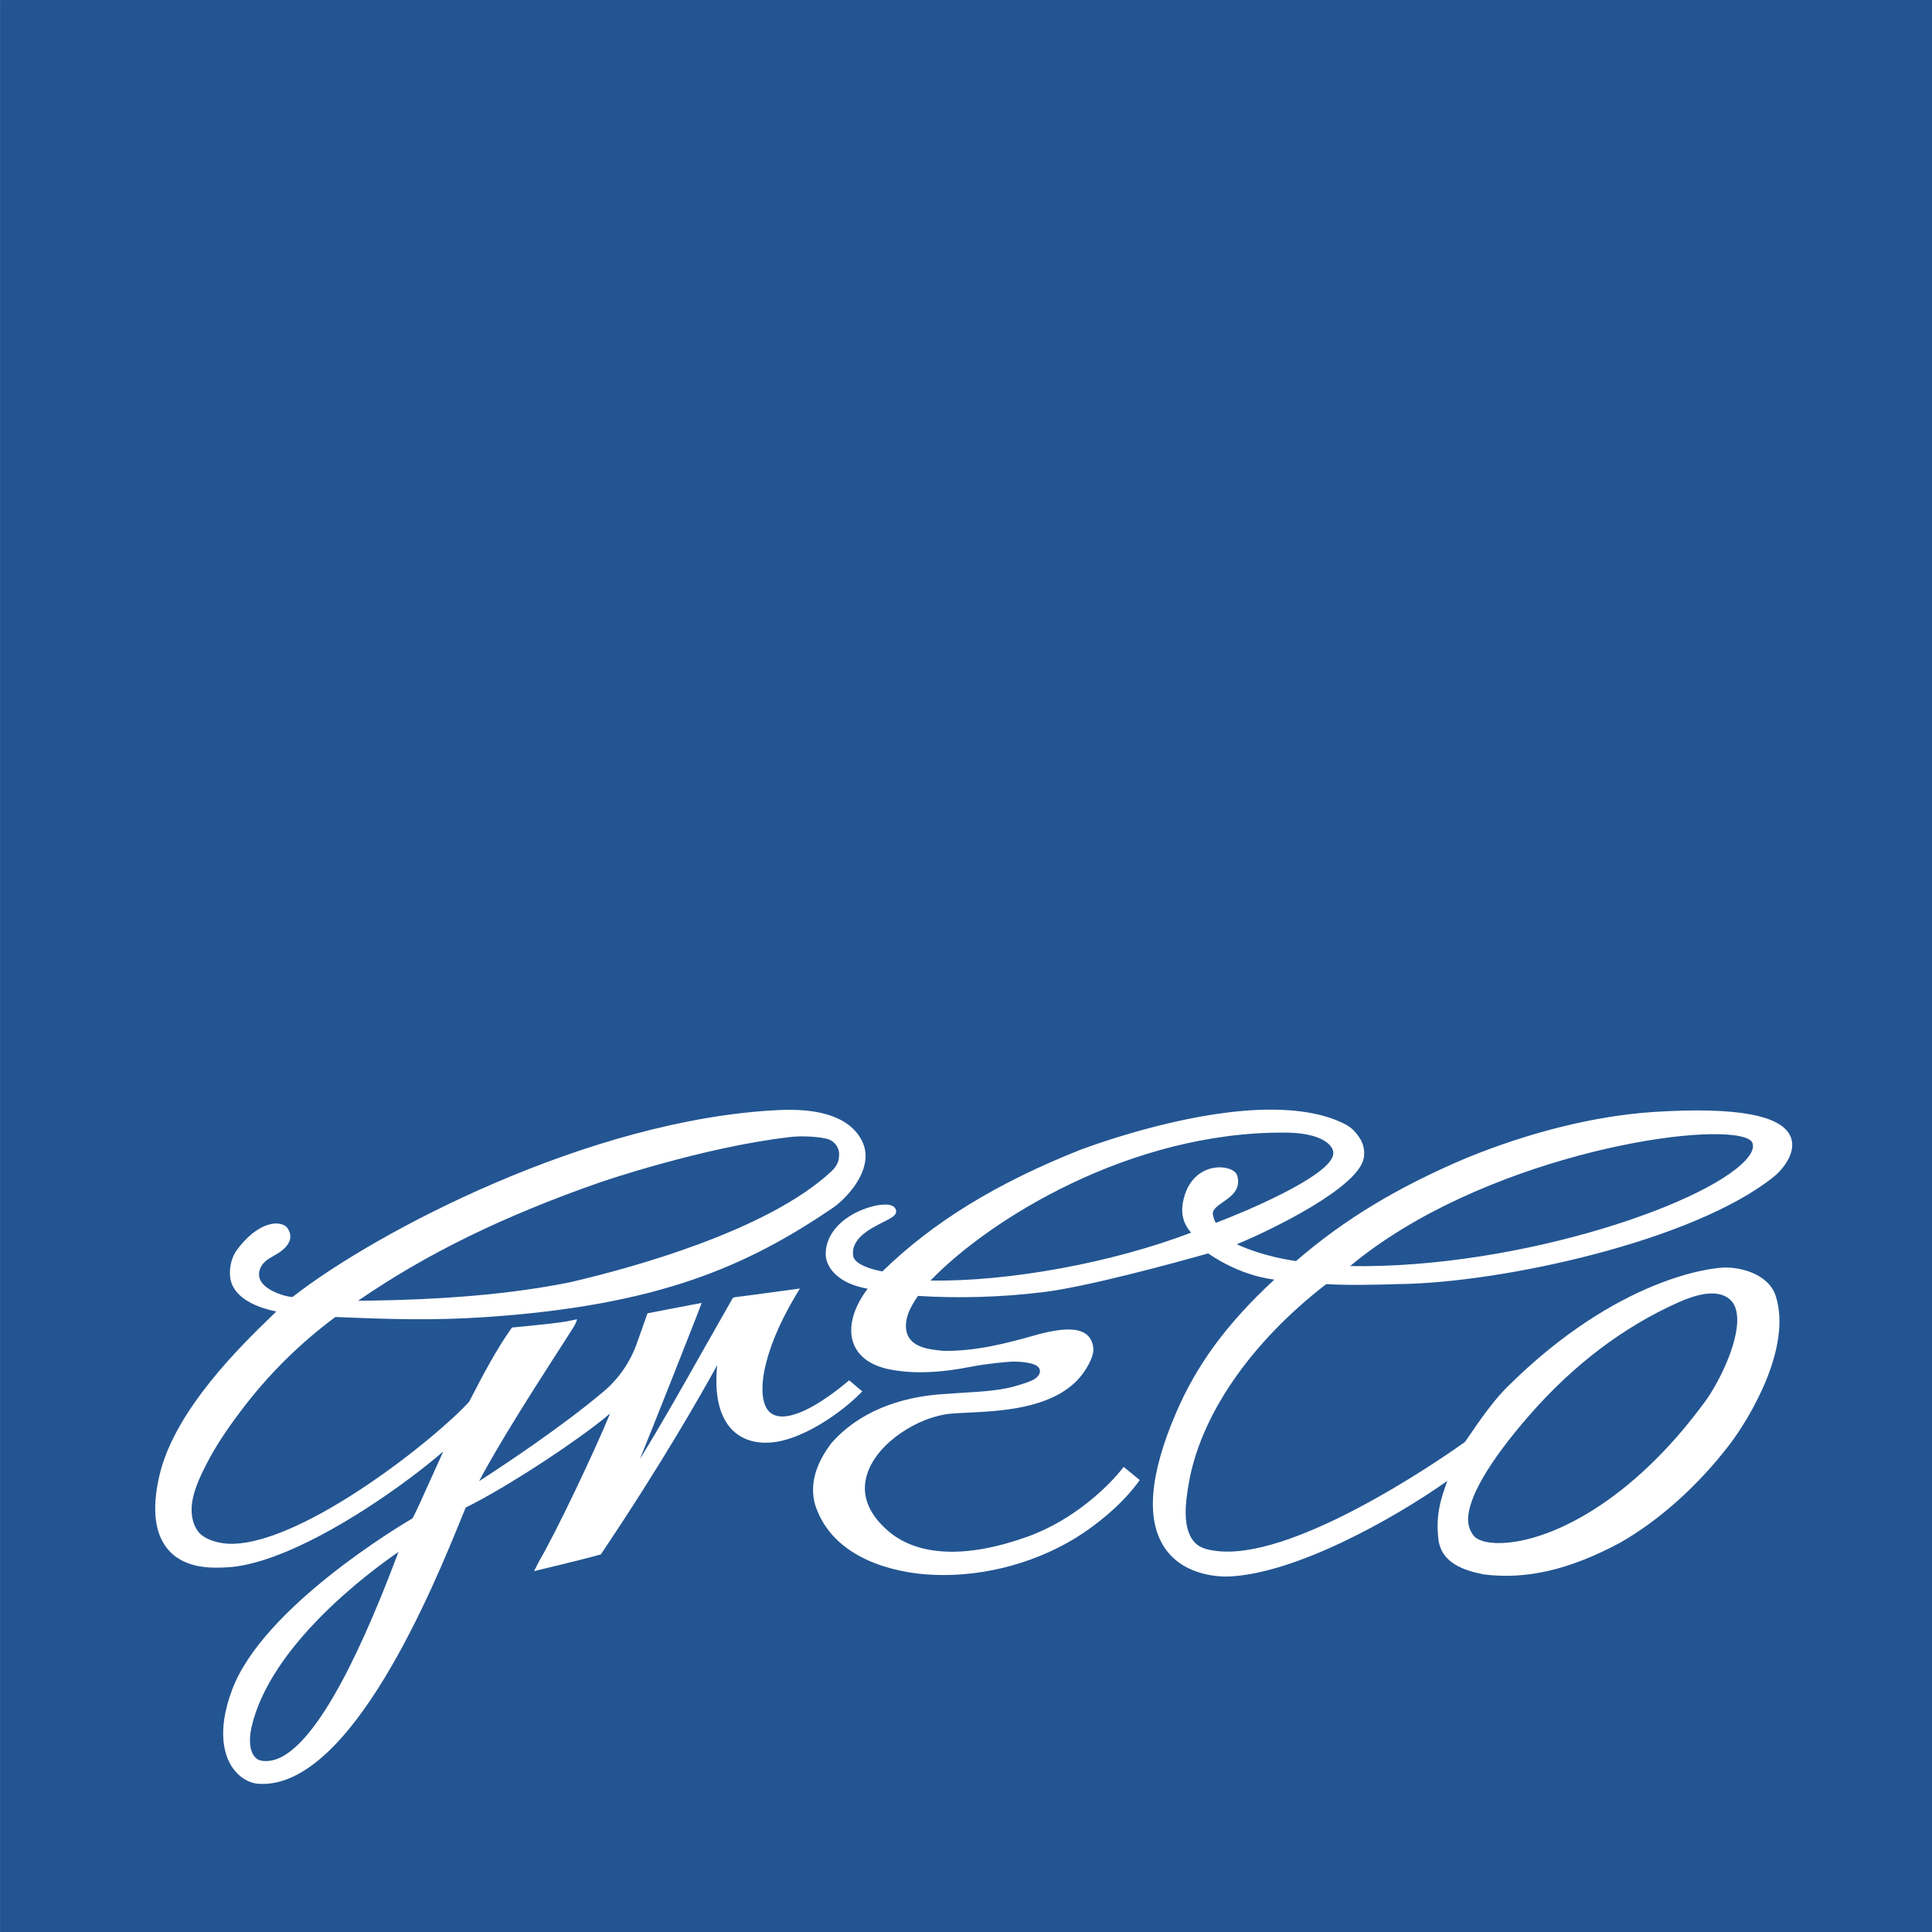
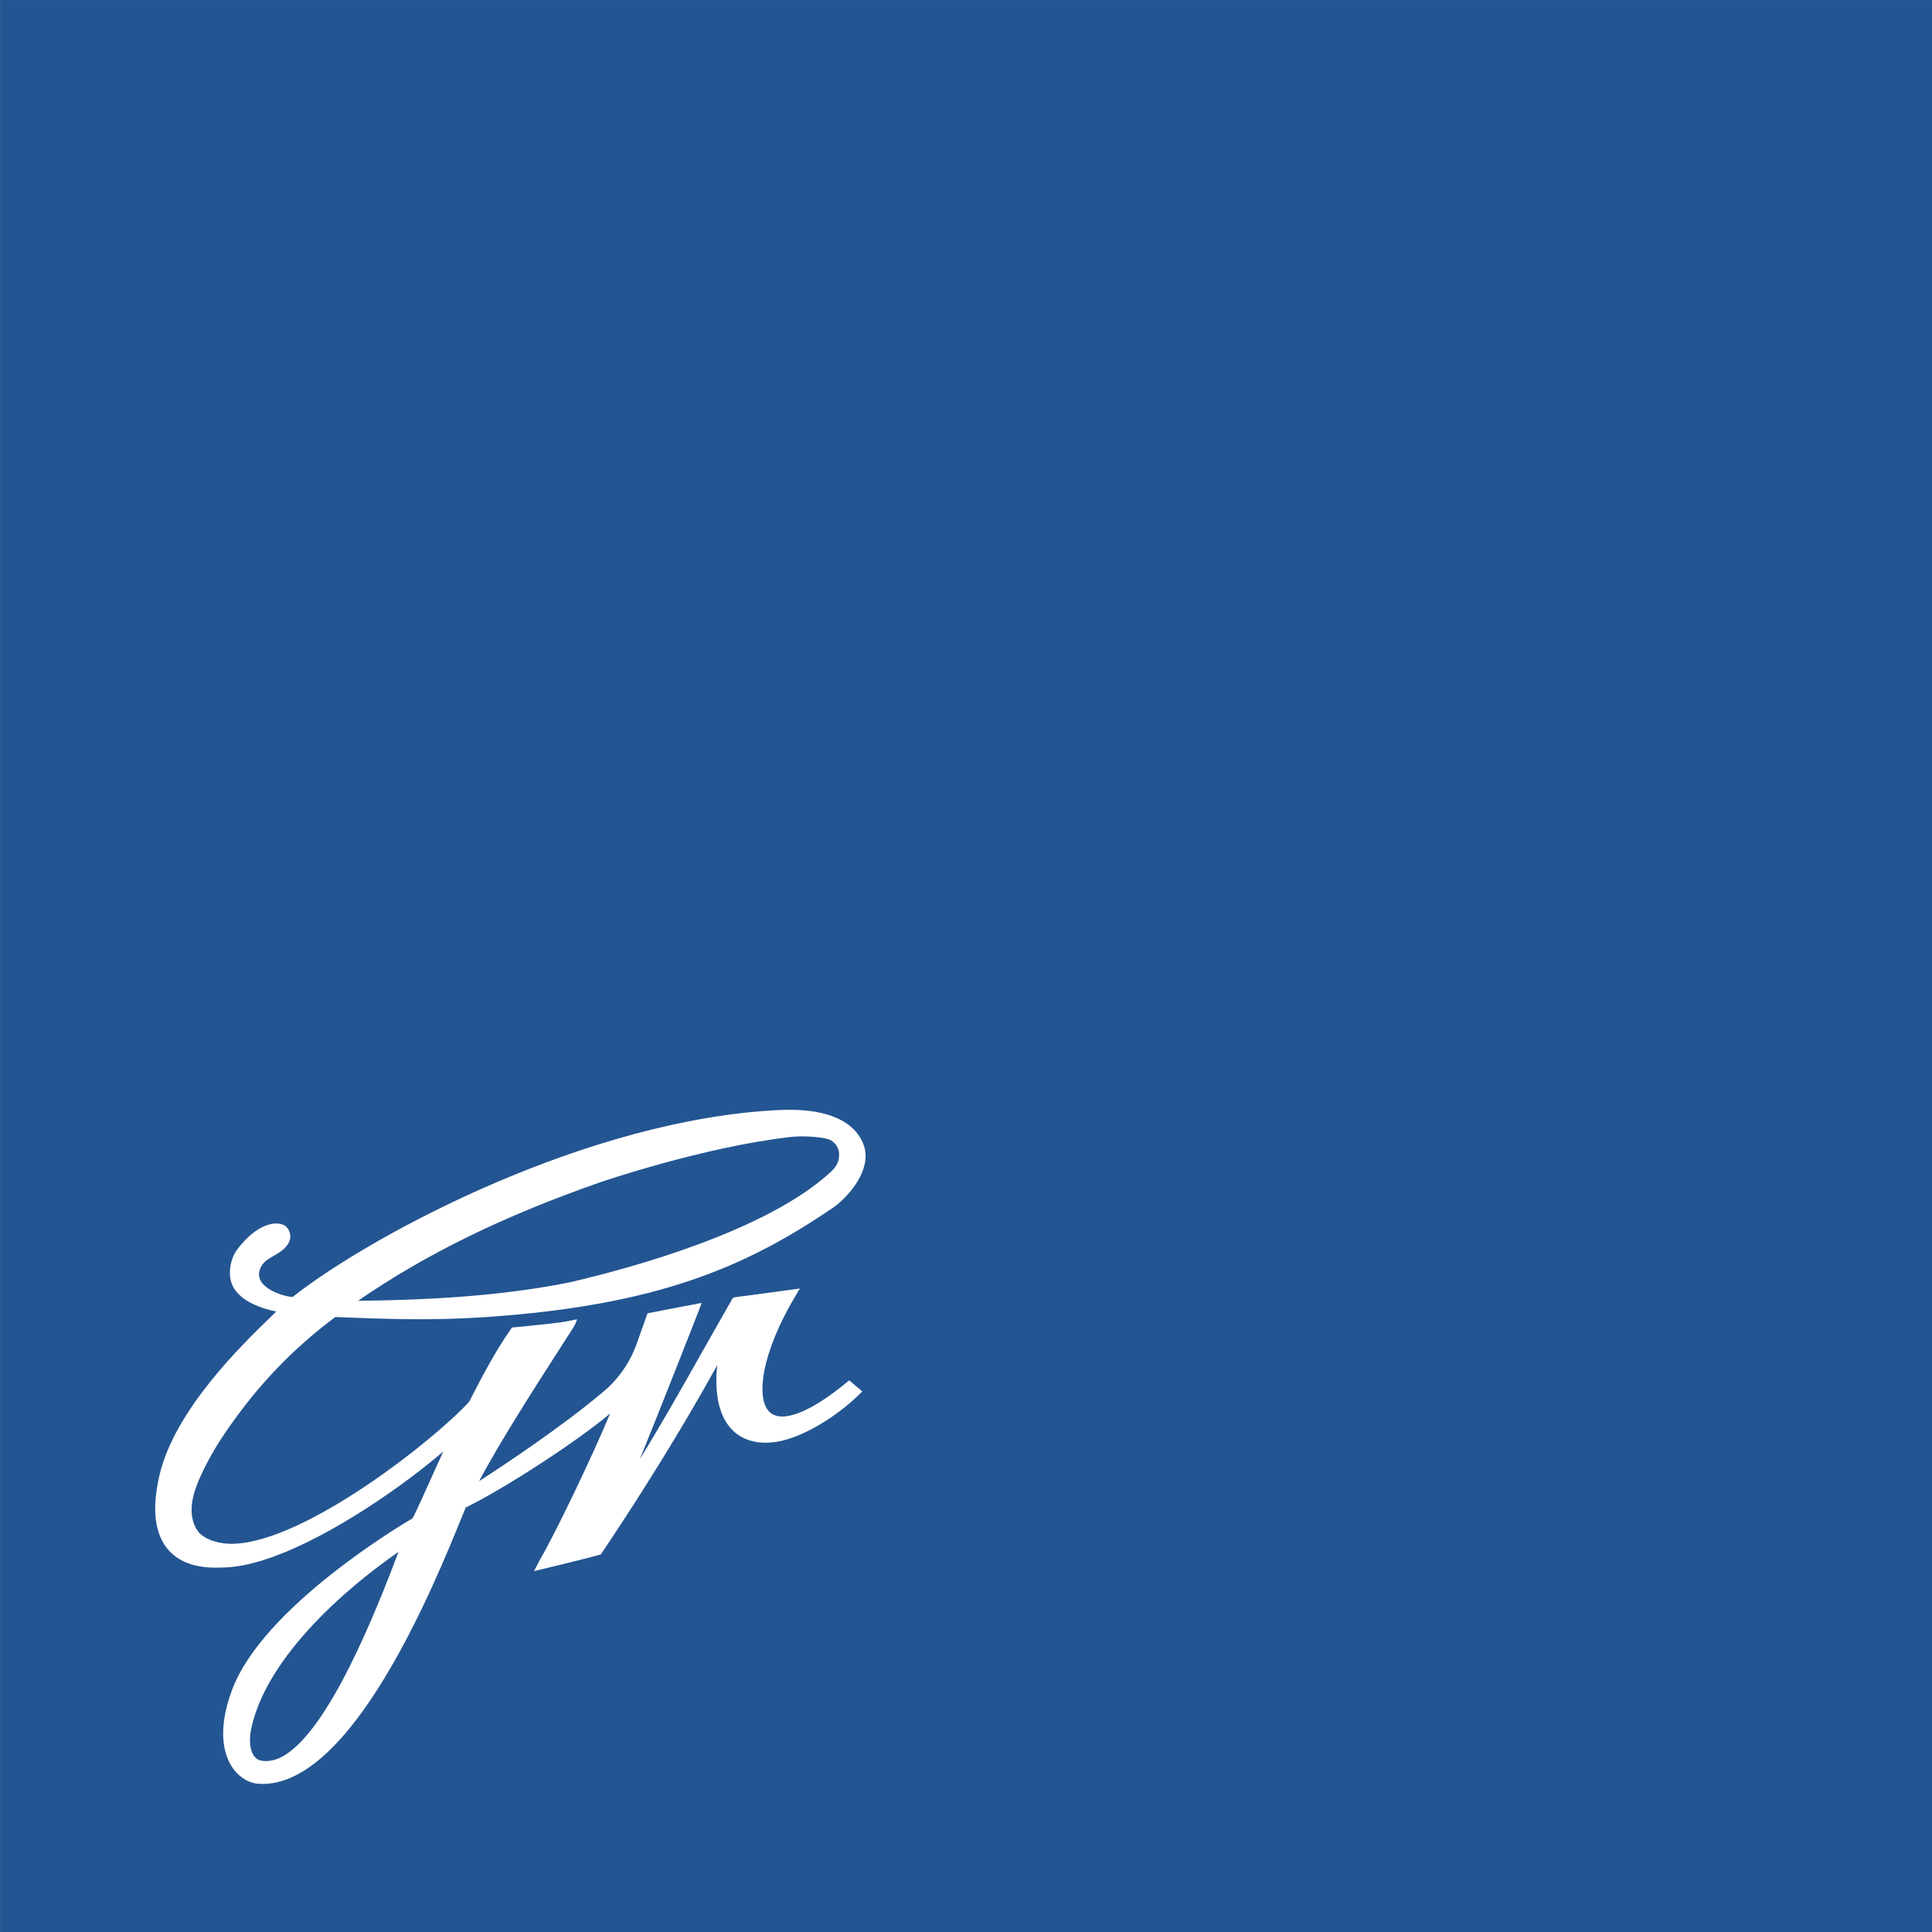
<svg xmlns="http://www.w3.org/2000/svg" id="a" data-name="Ebene 1" viewBox="0 0 1000 1000">
  <rect x="0" y="0" width="1000" height="1000" fill="#808080" stroke="none" />
  <defs>
    <style>      .b {        fill: #235592;      }      .c {        fill: #fff;      }    </style>
  </defs>
  <rect class="b" x=".054" y=".032" width="999.997" height="999.993" />
  <g>
-     <path class="c" d="M893.865,656.06c-7.74-.23-56.85,5.45-113.48,61.6-9.89,9.81-17.93,23.01-22.23,28.77-4.23,3.05-78.9,56.36-122.31,56.68-5.19.04-11.36-.73-14.66-2.58-5.52-3.05-7.44-9.99-7.49-17.4-.04-4.64.65-9.61,1.44-14.37,5.83-35.64,31.8-73.57,71.3-104.1,12.6.69,26.04.32,37.91-.03,52.65-.64,151.83-22.04,193.65-55.45,4.46-3.57,12.07-12.46,8.93-20.58-4.41-11.39-28.18-15.78-70.66-13.07-31.33,2-65.273,10.817-96.953,23.717-35.84,15.17-63.467,31.823-88.497,53.483-1.207-.219-16.03-2.03-30.663-8.705,19.15-7.9,63.334-29.701,65.743-44.735.54-3.31.06-7.06-2.32-10.55-3.09-4.53-5.41-6-9.35-7.83-9.2-4.25-21.53-6.61-36.81-6.57-37.83.11-81.6,14.7-97.79,20.62-43.7,17.33-76.42,37.39-102.92,63.12-4.26-.72-13.76-3.17-15.04-7.64-1.67-9.23,8.63-14.43,15.44-17.86,4.56-2.3,7.58-3.76,6.54-6.58-1.42-3.8-8.76-2.41-11.85-1.63-12.16,3.05-24.41,11.92-24.41,24.73,0,4.73,2.86,8.3,4.74,10.18,3.84,3.84,9.5,6.43,16.97,7.75-7.46,9.9-10.19,19.95-7.51,27.84,1.61,4.74,5.97,10.95,17.64,13.67,12.25,2.63,25.95,2.3,43.58-1.16,7.09-1.39,18.21-2.62,22.18-2.62,2.97,0,8.87.48,11.41,2.03,2.07,1.27,2.16,2.97,1.55,4.35-1,2.3-3.73,3.64-8.91,5.24-.68.21-1.32.41-1.94.62-8.55,2.69-18.36,3.27-27.85,3.83-2.99.19-6.09.37-9.11.62-25.46,1.29-46.11,10.04-59.65,25.29-8.65,11.3-11.5,22.14-8.52,32.34,9.53,28.94,43.07,34.67,57.05,35.79,26.16,2.08,54.37-4.69,77.37-18.61,13.64-8.48,26.04-19.532,33.54-30.202l-8.342-6.804c-7.25,9.65-25.68,27.472-49.64,36.072-41.98,15.1-62.948,5.164-72.178-2.846-10.61-9.18-14.27-19.16-10.89-29.63,5.35-16.56,27.09-29.71,43.24-31.14,2.54-.23,5.62-.38,8.9-.53,16.49-.79,41.82-1.99,56.13-16.32,3.7-3.7,7.26-9.27,8.51-14.09.75-2.89-.02-7.43-3.23-10.03-4.1-3.33-11.67-3.46-23.82-.42-17.52,5.01-33.36,9.12-50.24,8.87-7.32-.7-16.61-1.59-19.01-9.35-1.76-6.94,1.93-13.46,5.79-19.09,20.65,1.34,43.37.68,64.11-1.88,22.516-2.525,69.325-15.373,86.084-20.106,17.265,11.789,32.077,13.182,34.261,13.552-25.29,23.35-40.565,44.914-50.895,68.994-13.8,32.12-15.69,55.74-5.63,70.19,10.37,14.88,29.74,14.67,33.53,14.47,34.05-1.73,83.78-29.19,112.55-49.47-3.73,9.91-6.24,18.78-4.49,31.37,2.12,11.26,12.86,14.9,23.09,17,22.13,2.87,44.55-2.32,70.65-16.28,20.37-11.58,40.54-29.66,56.84-50.93,9.29-12.14,32.68-49.62,23.83-77-2.85-8.82-13.35-14.22-25.21-14.6ZM903.295,588.85c1.48.51,3.35,1.41,3.83,2.89.57,1.82.04,3.99-1.77,6.53-16.63,23.19-117.62,58.5-206.55,57.06,66.773-55.674,180.51-74.65,204.49-66.48ZM616.525,638.02c-40.98,15.63-94.23,25.41-134.89,24.79,29.88-31.15,103.18-77.27,183.87-76.57,14.53.13,20.38,3.97,22.56,6.24,2.18,2.26,2.54,4.38,1.48,6.7-5.01,11-44.35,27.77-60.17,33.73-.5-.48-.84-1.36-1.45-3.54-.79-2.9,1.33-4.55,5.18-7.23,4.09-2.85,9.18-6.39,7.39-13.3-.62-2.97-5.14-4.98-10.49-4.59-7.42.57-15.52,5.72-17.76,18.27-.98,5.52.05,10.68,4.28,15.5ZM882.825,725.04c-38.69,53.11-81.11,72.91-105.69,73.63-8.41.25-12.68-1.79-14.2-3.61-1.85-2.24-3.02-5.08-3.05-8.53-.08-10.91,10.4-29.59,31.76-54.05,22.69-25.97,48.55-45.62,76.92-58.3,8.72-3.91,18.73-6.79,25.3-2.72,2.59,1.54,4.21,3.99,4.92,7.44,2.74,13.38-9.04,36.66-15.96,46.14Z" />
    <path class="c" d="M446.325,720.17l-1.56-1.29c-1.7-1.42-4.95-4.17-5.22-4.43l-1.18.97c-18.77,15.54-33.28,21.24-39.8,15.64-7.37-6.33-5.15-29.8,13.48-60.84l1.97-3.29-3.8.53c-11.42,1.56-28.98,3.92-29.95,3.99-1,.18-1.28.92-1.28.92l-16.18,28.49c-9.86,17.51-21.332,37.768-31.592,54.308,4.09-9.74,32.202-80.838,31.972-80.778,0,0-25.842,4.889-28.043,5.383,0,0-2.807,7.921-5.515,15.555-3.395,9.57-9.209,18.116-16.949,24.688-21.517,18.269-52.171,38.547-64.683,46.624,9.9-18.9,28.1-47.33,39.45-65.01,6.95-10.86,9.42-14.529,10.08-15.839.62-1.21,1.08-2.36,1.13-2.94,0,0-2.95.6-3.71.77-4.05.94-16.21,2.21-29.12,3.43l-.85.08-.48.7c-7.89,11.24-14.31,23.429-20.98,36.389l-.65,1.27c-16.84,18.69-84.34,72.52-122.1,73.57-7.74.22-14.95-2.41-17.91-5.98-2.73-3.29-3.71-7.73-3.69-11.8.05-7.93,4.1-16.54,7.96-23.97,4.43-8.52,9.69-16.58,17.2-26.56,14.28-19.01,30.55-35.19,49.26-49.07,28.54,1.18,50.87,1.85,77.31.08,89.66-6.03,135.49-26.16,180.38-56.71,4.39-2.99,16.87-14.36,16.75-26.99-.05-6.07-3.79-13-11.33-17.52-8.19-4.9-19.789-6.629-33.52-5.98-98.158,4.64-209.313,63.486-251.77,96.77-3.32-.1-12.46-2.7-15.93-7.55-1.67-2.32-1.85-4.85-.57-7.72,1.35-2.93,3.97-4.43,6.75-6.03,1.85-1.07,3.87-2.22,5.57-3.9,1-.99,2.01-2.26,2.66-3.85.79-1.94.44-5.01-1.61-7.24-.75-.82-3.24-2.07-6.57-1.71-4.16.45-11.25,3.21-18.97,13.48-3.72,4.94-4.94,13.31-2.35,18.66,3.89,8.06,14.7,11.73,22.61,13.38-.74.72-1.56,1.52-2.47,2.41-15,14.5-50.14,48.45-58,82.42-4.08,17.6-2.45,30.66,4.85,38.81,9.17,10.25,24.38,8.93,29.02,8.82,7.43-.21,15.8-2.25,24.6-5.39,31.78-11.38,69.2-38.03,88.44-54.62-1.75,3.83-3.71,8.16-5.63,12.43-4.18,9.32-8.9,19.83-10.3,22.18-6.3,3.67-77.25,46-93.3,88.55-8.43,22.36-3.66,34.77-.07,40.16,3.49,5.26,8.82,8.51,14.25,8.71,47.6,2.28,90.49-103.28,104.59-137.97l2.07-5.05c21.69-10.68,59.14-35.36,74.73-48.67-8.52,20.7-28.14,61.83-36.72,76.43l-2.64,5.15s25.61-6.1,33.94-8.48l.64-.19.38-.56c31.51-46.93,51.37-81.98,59.83-97.34-1.92,19.33,3.15,29.01,8.19,33.85,6.1,5.83,15.2,7.67,25.64,5.16,14.26-3.43,30.66-14.87,39.86-24.06l1.43-1.43ZM310.365,612.05c.52-.18,52.88-18.19,98.24-23.48,6.67-.93,16.64-.05,19.99,1.05,4,1.33,5.72,5.01,5.72,7.48,0,2.39-.1,5.57-3.99,9.19-33.14,30.91-103.92,50.03-133.21,56.92-.96.24-1.54.37-1.81.44-30.56,6.15-65.66,9.23-109.98,9.62,35.31-24.3,75.22-43.83,125.04-61.22ZM144.175,910.14c-4.05,1.74-8.95,1.86-11.12.3-4.66-3.36-3.88-11.67-2.97-16.03,9.37-42.31,60.42-80.32,76.17-91.13-23.74,63.37-44.63,99.37-62.08,106.86Z" />
  </g>
</svg>